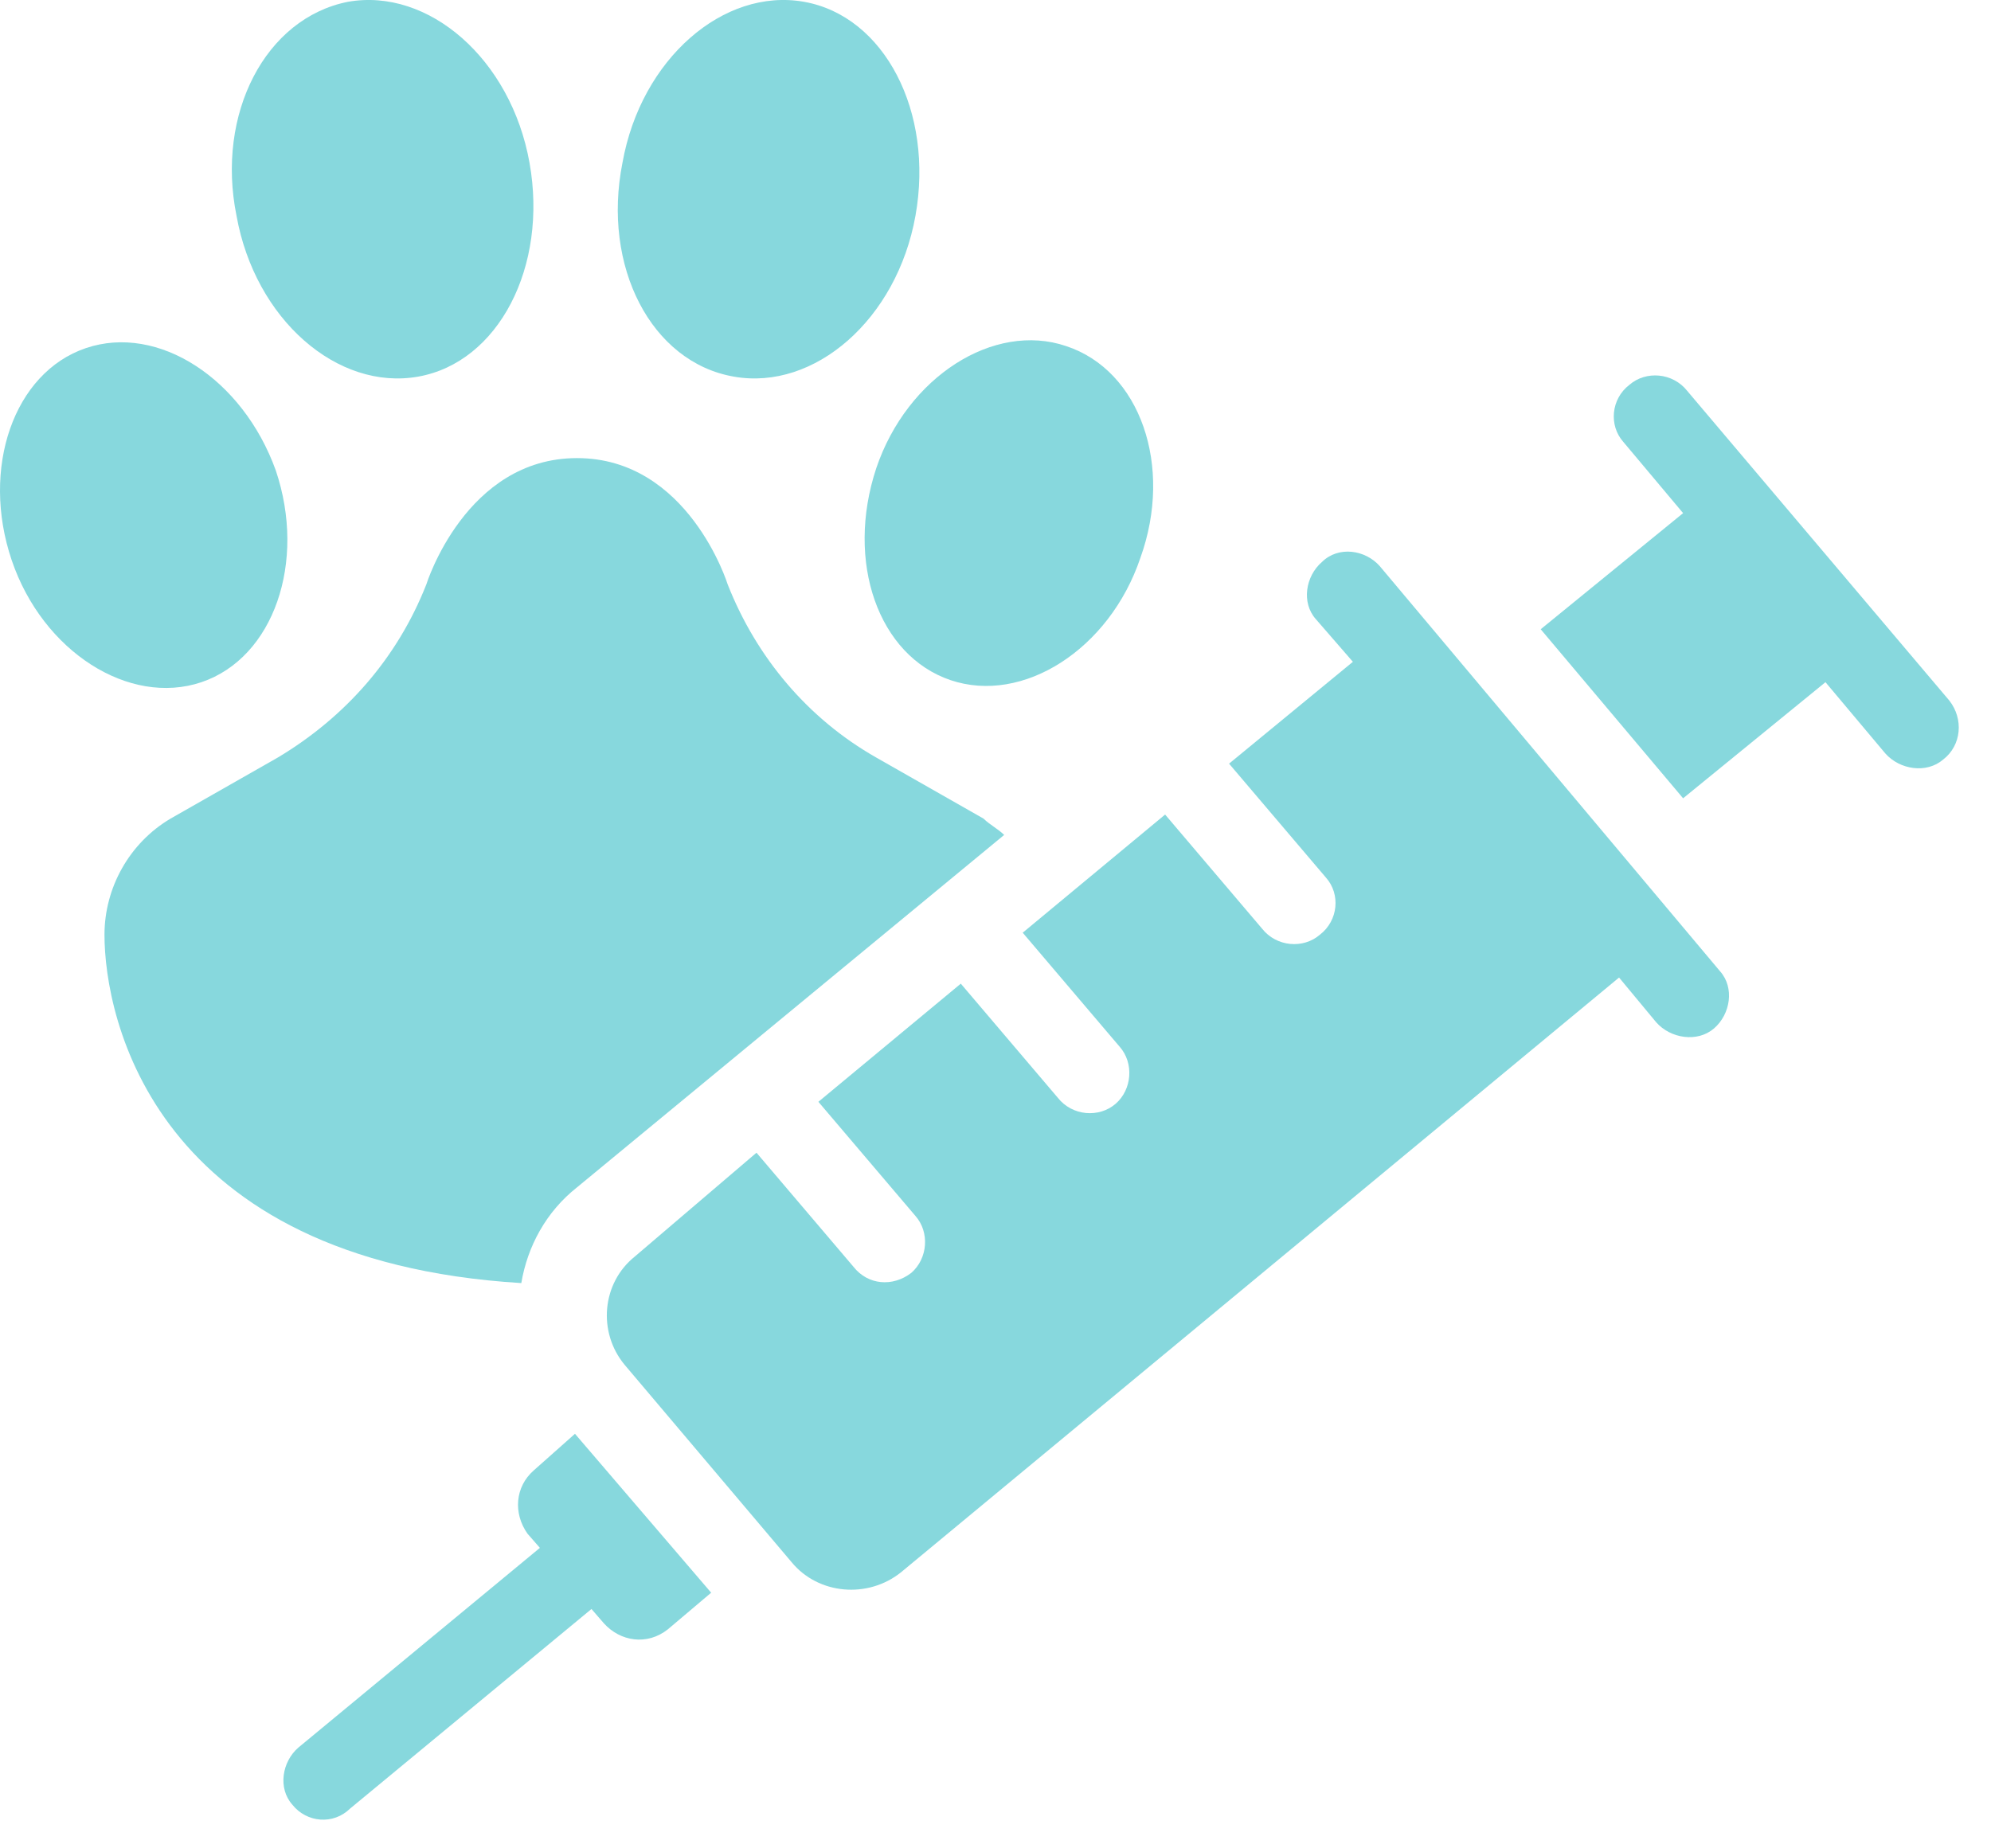
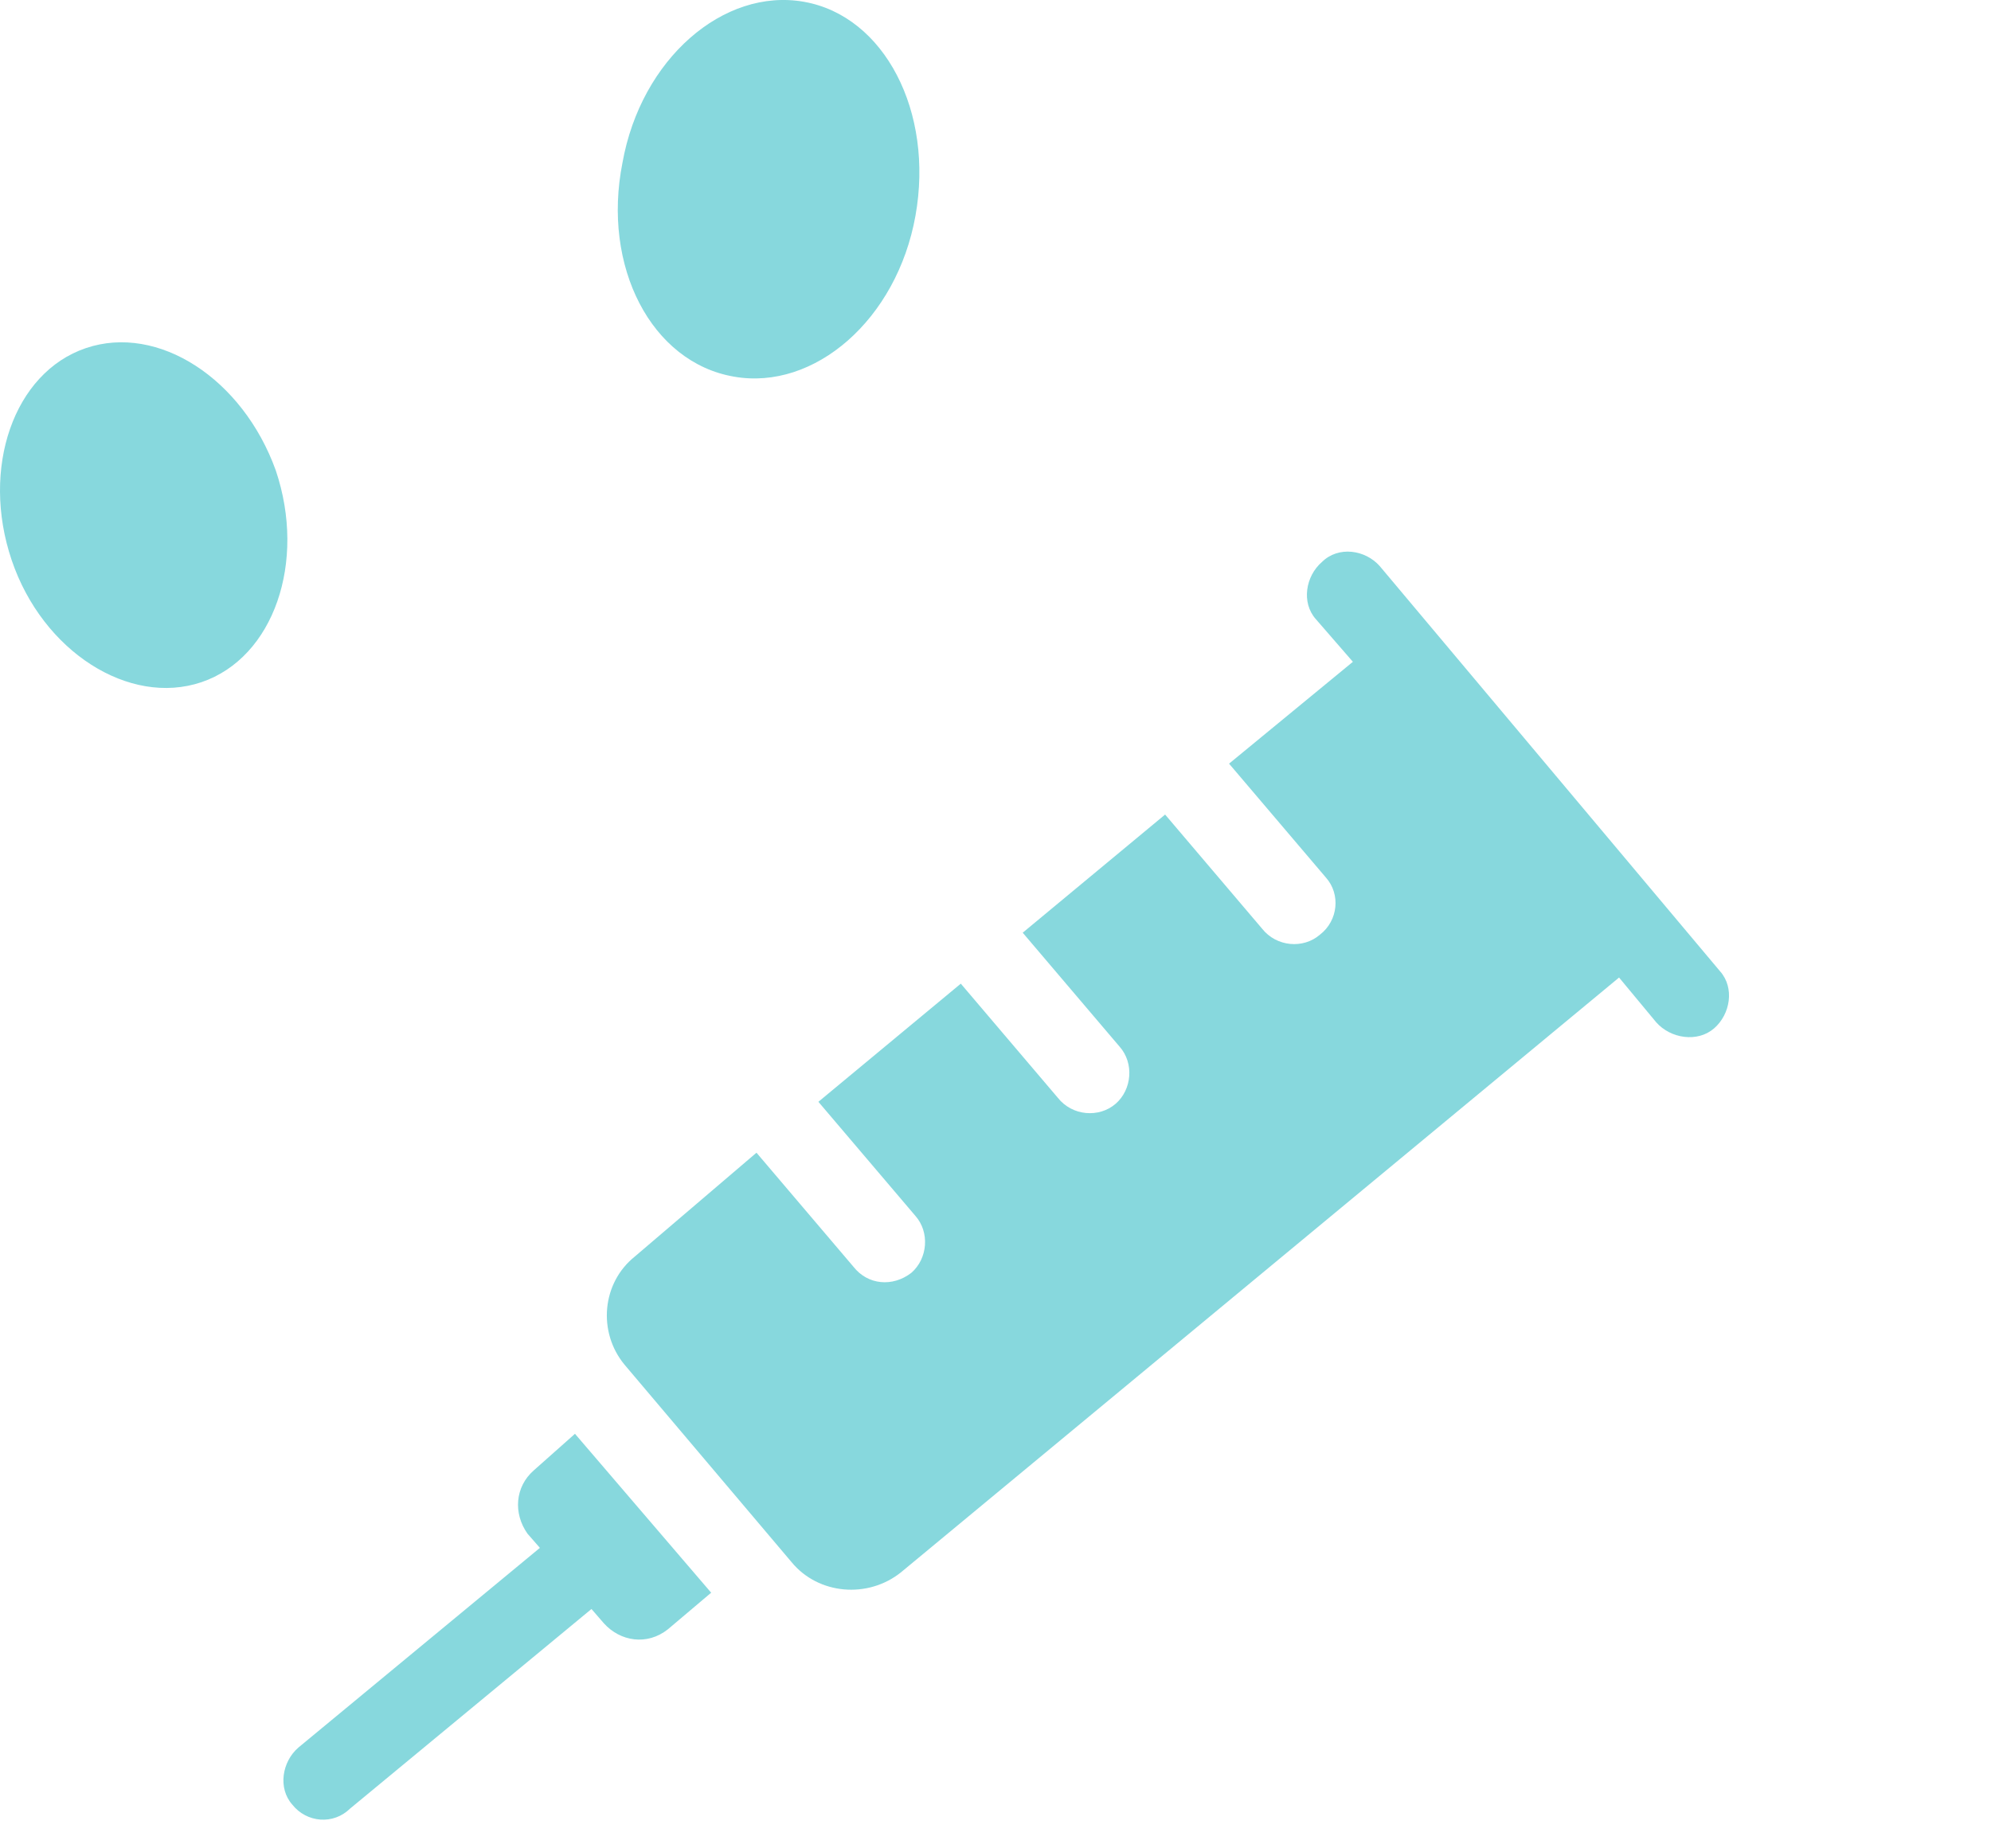
<svg xmlns="http://www.w3.org/2000/svg" width="42" height="39" viewBox="0 0 42 39" fill="none">
  <g opacity="0.5">
-     <path d="M8.82 7.947C10.517 7.646 11.562 5.626 11.17 3.434C10.779 1.242 9.037 -0.263 7.34 0.038C5.598 0.382 4.554 2.402 4.989 4.551C5.381 6.743 7.122 8.248 8.82 7.947Z" fill="#0FB1BC" />
    <path d="M4.25 14.394C5.773 13.878 6.47 11.858 5.817 9.924C5.12 7.99 3.336 6.829 1.812 7.345C0.288 7.861 -0.408 9.881 0.245 11.815C0.898 13.749 2.726 14.909 4.25 14.394Z" fill="#0FB1BC" />
    <path d="M15.481 7.947C17.179 8.248 18.92 6.743 19.312 4.551C19.704 2.359 18.659 0.339 16.961 0.038C15.264 -0.263 13.522 1.242 13.131 3.434C12.695 5.626 13.74 7.646 15.481 7.947Z" fill="#0FB1BC" />
-     <path d="M20.052 14.351C21.575 14.867 23.403 13.706 24.056 11.772C24.753 9.838 24.056 7.818 22.489 7.302C20.966 6.786 19.137 7.947 18.484 9.881C17.831 11.858 18.528 13.835 20.052 14.351Z" fill="#0FB1BC" />
-     <path d="M12.172 25.053L21.183 17.617C21.052 17.488 20.878 17.402 20.748 17.273L18.484 15.984C17.047 15.167 15.959 13.878 15.35 12.33C15.35 12.33 14.523 9.666 12.172 9.666C9.821 9.666 8.994 12.33 8.994 12.33C8.385 13.878 7.297 15.124 5.86 15.984L3.597 17.273C2.726 17.789 2.204 18.735 2.204 19.723C2.204 21.485 3.248 26.6 10.997 27.073C11.127 26.299 11.519 25.569 12.172 25.053Z" fill="#0FB1BC" />
    <path d="M11.258 31.027C10.866 31.371 10.823 31.93 11.127 32.36L11.389 32.66L6.295 36.873C5.947 37.173 5.86 37.732 6.165 38.076C6.47 38.463 7.035 38.506 7.384 38.162L12.477 33.95L12.738 34.251C13.086 34.638 13.652 34.724 14.087 34.38L15.002 33.606L12.129 30.253L11.258 31.027Z" fill="#0FB1BC" />
    <path d="M29.105 11.944C28.8 11.6 28.234 11.514 27.886 11.858C27.538 12.159 27.451 12.717 27.755 13.061L28.539 13.964L25.927 16.113L27.973 18.52C28.278 18.864 28.234 19.422 27.842 19.723C27.494 20.024 26.928 19.981 26.623 19.594L24.578 17.187L21.574 19.68L23.62 22.087C23.924 22.431 23.881 22.99 23.533 23.291C23.184 23.591 22.619 23.549 22.314 23.162L20.268 20.755L17.264 23.248L19.31 25.655C19.615 25.998 19.572 26.557 19.223 26.858C18.831 27.159 18.309 27.116 18.004 26.729L15.958 24.322L13.39 26.514C12.694 27.073 12.607 28.105 13.172 28.792L16.698 32.961C17.264 33.649 18.309 33.735 19.006 33.176L34.154 20.626L34.938 21.571C35.242 21.915 35.808 22.001 36.157 21.7C36.505 21.399 36.592 20.841 36.287 20.497L29.105 11.944Z" fill="#0FB1BC" />
-     <path d="M41.12 14.781L35.592 8.248C35.287 7.861 34.721 7.818 34.373 8.119C33.981 8.42 33.938 8.978 34.242 9.322L35.505 10.827L32.501 13.277L35.505 16.844L38.508 14.394L39.771 15.898C40.075 16.242 40.641 16.328 40.99 16.027C41.381 15.726 41.425 15.168 41.12 14.781Z" fill="#0FB1BC" />
  </g>
</svg>